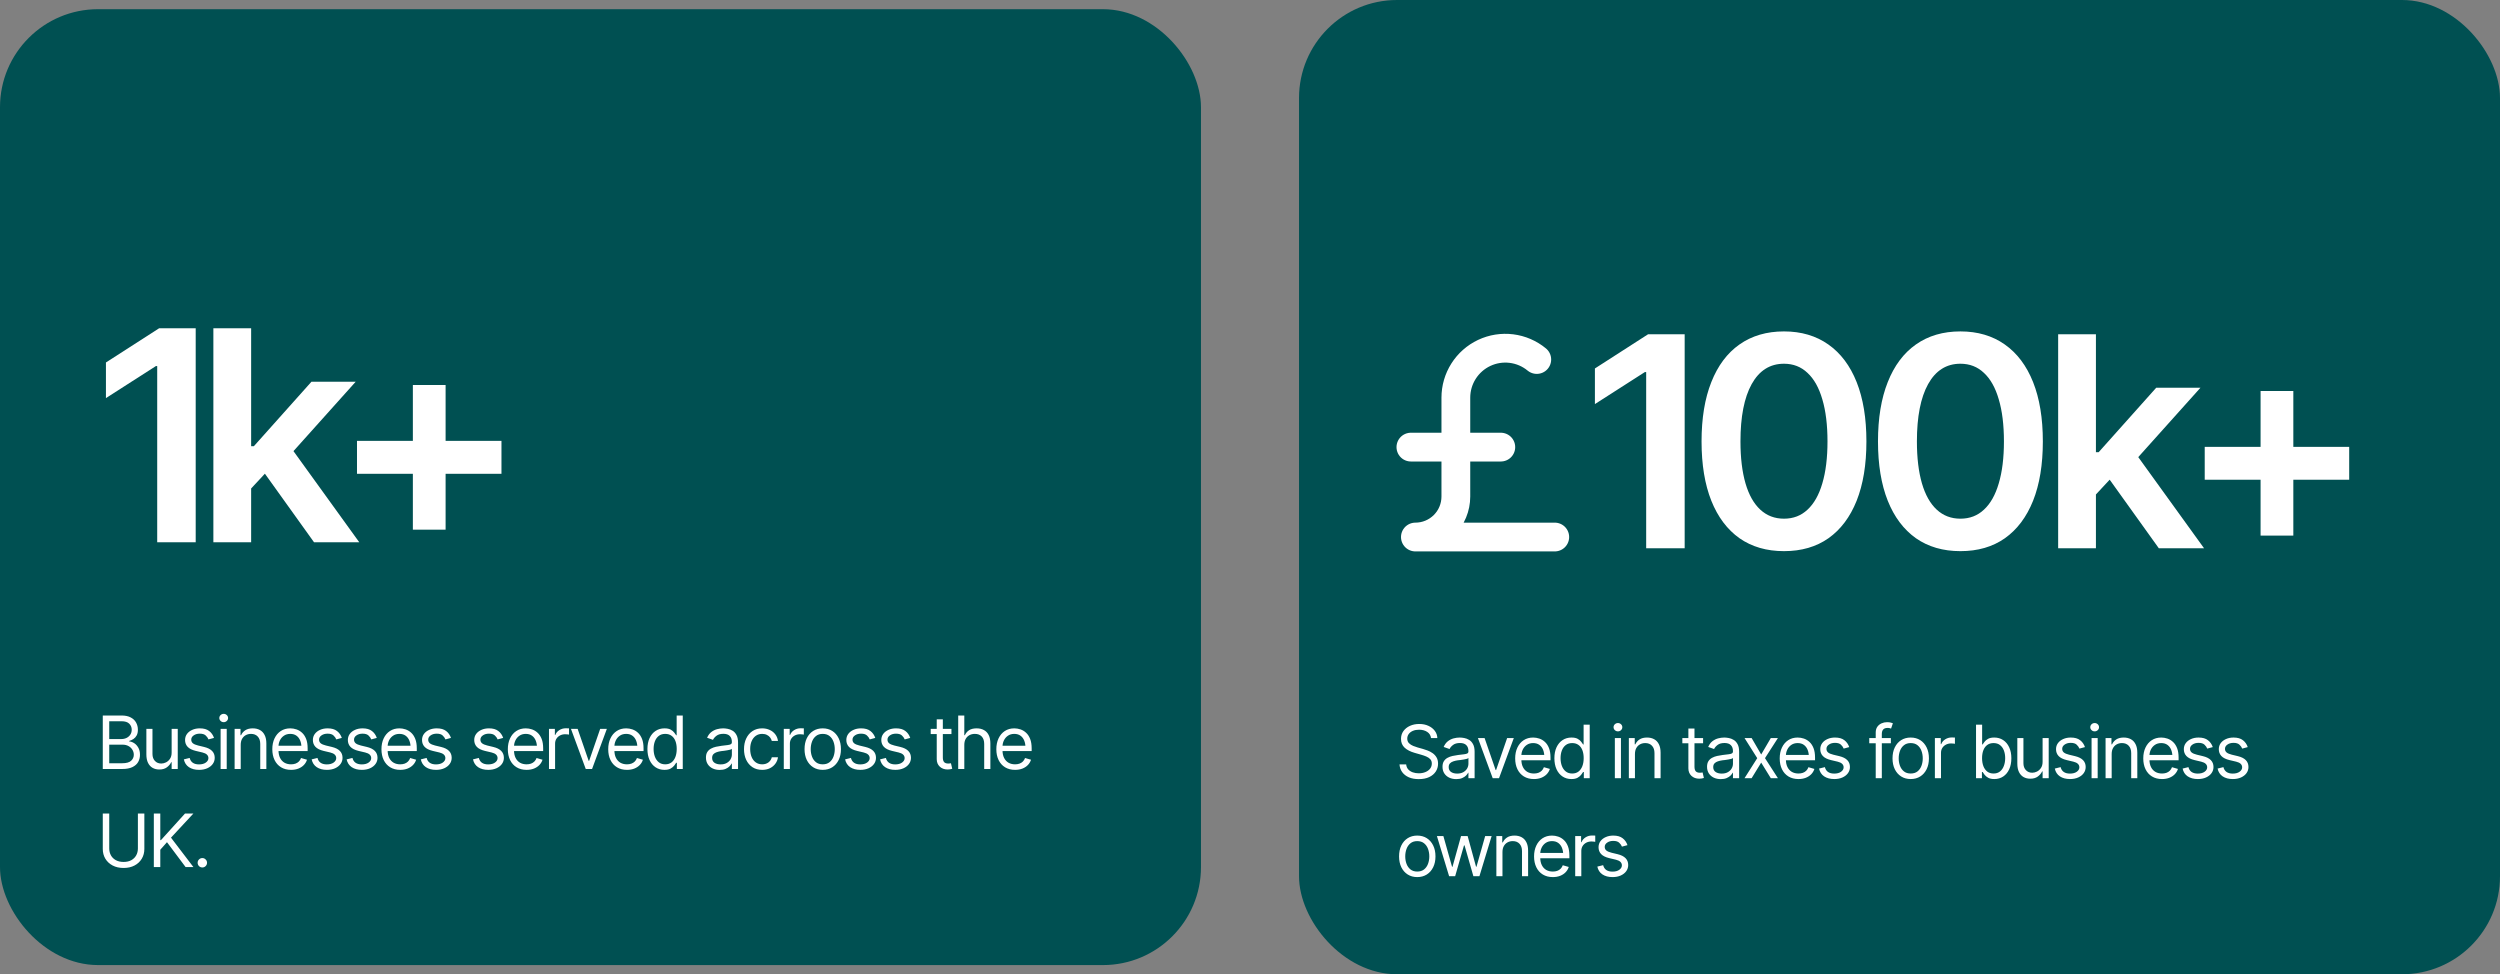
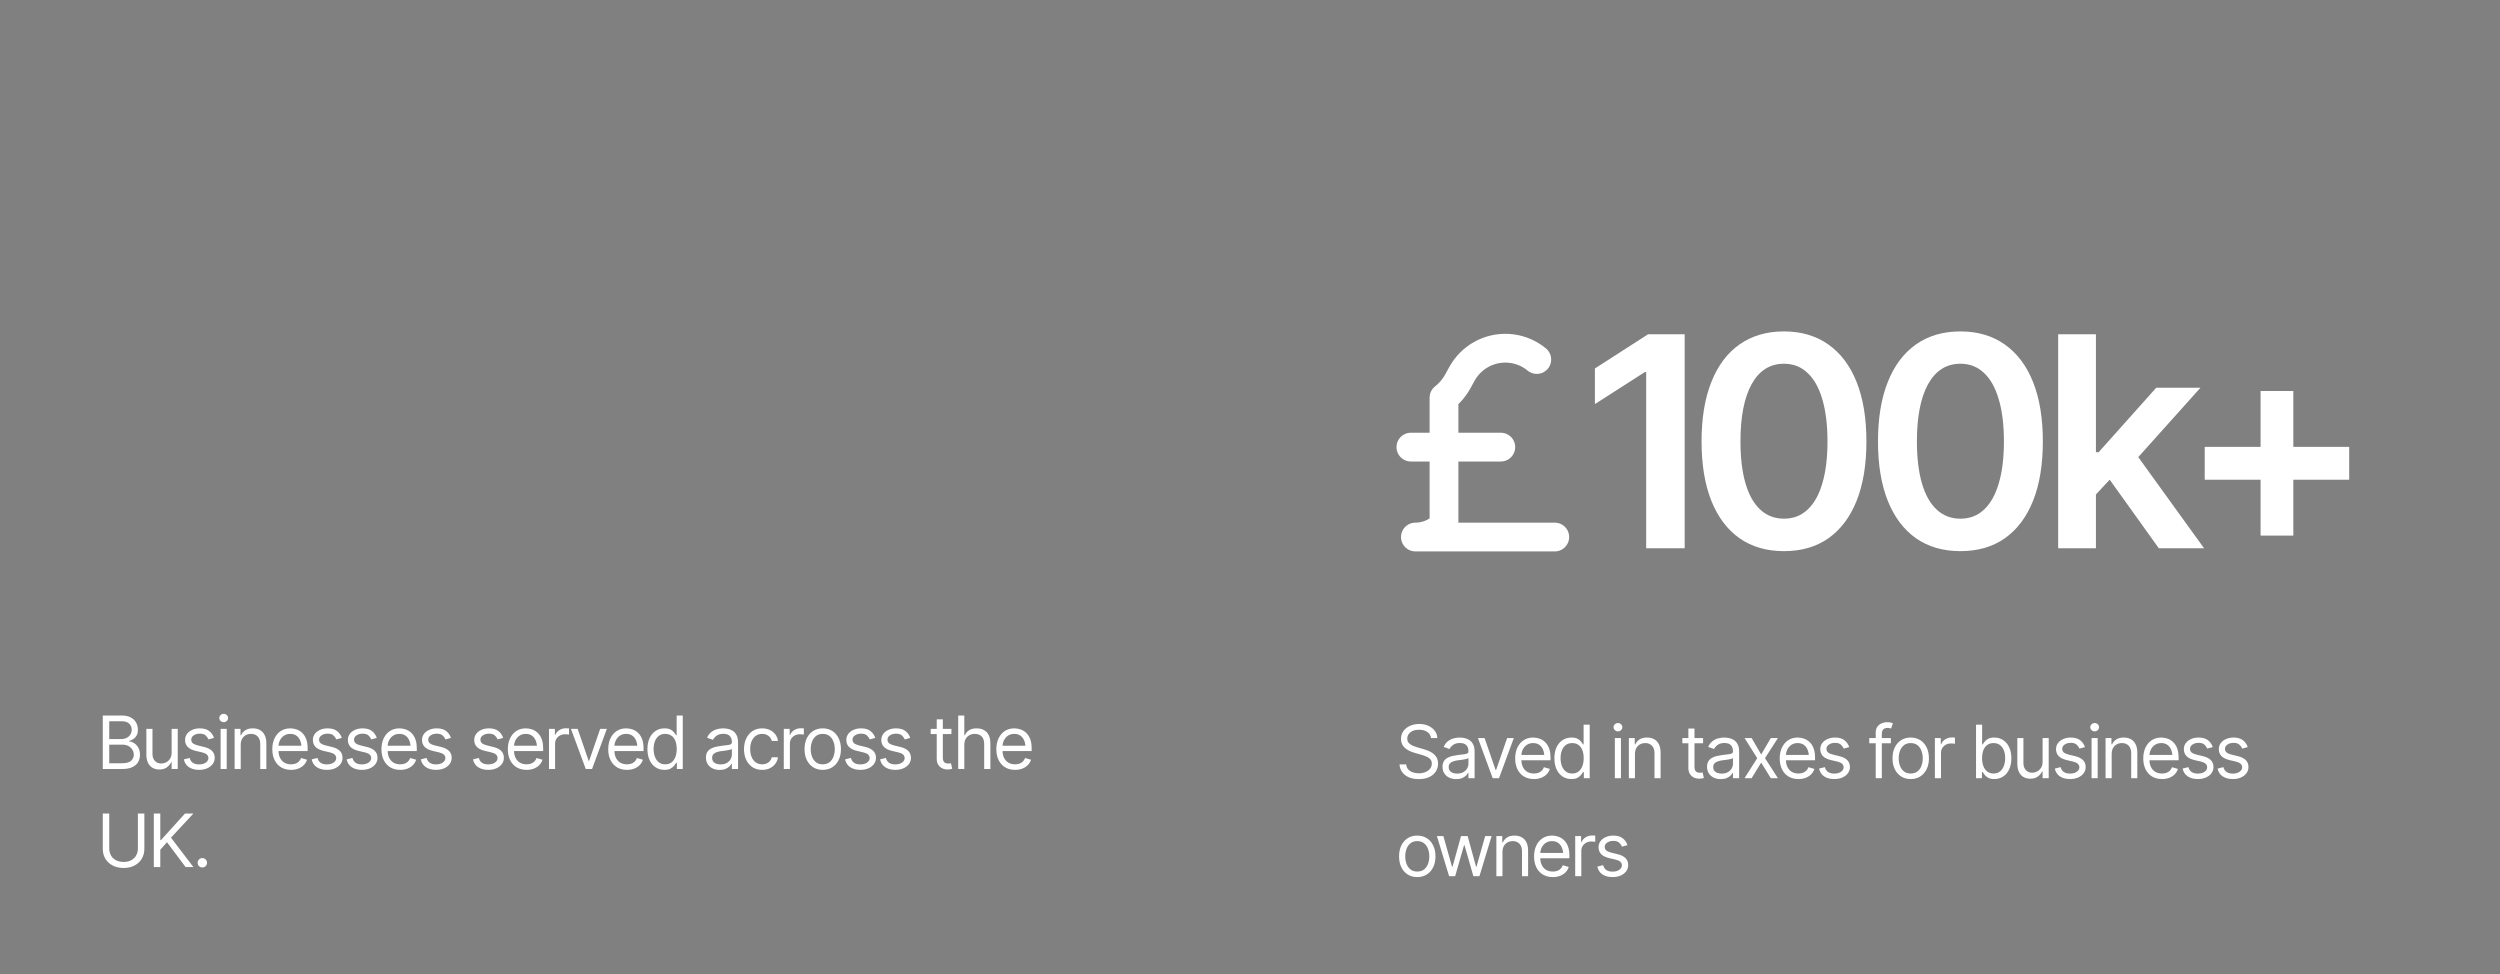
<svg xmlns="http://www.w3.org/2000/svg" width="408" height="159" viewBox="0 0 408 159" fill="none">
  <rect x="0" y="0" width="408" height="159" fill="#808080" stroke="none" />
-   <rect y="1.5" width="196" height="156" rx="16" fill="#005052" />
-   <path d="M31.938 53.578V88.5H25.656V59.742H25.445L17.289 64.969V59.156L25.961 53.578H31.938ZM40.447 80.297L40.424 72.82H41.432L50.83 62.297H58.049L46.471 75.211H45.182L40.447 80.297ZM34.822 88.5V53.578H40.986V88.5H34.822ZM51.252 88.5L42.721 76.594L46.892 72.234L58.635 88.5H51.252ZM67.379 86.438V62.836H72.722V86.438H67.379ZM58.262 77.32V71.953H81.84V77.32H58.262Z" fill="white" />
  <path d="M16.773 125.5V116.77H19.832C20.438 116.77 20.938 116.875 21.332 117.086C21.727 117.293 22.02 117.572 22.211 117.924C22.406 118.275 22.504 118.664 22.504 119.09C22.504 119.465 22.438 119.775 22.305 120.021C22.172 120.264 21.998 120.457 21.783 120.602C21.568 120.742 21.336 120.848 21.086 120.918V121C21.355 121.016 21.625 121.109 21.895 121.281C22.164 121.453 22.389 121.697 22.568 122.014C22.752 122.33 22.844 122.719 22.844 123.18C22.844 123.617 22.744 124.012 22.545 124.363C22.346 124.711 22.031 124.988 21.602 125.195C21.176 125.398 20.617 125.5 19.926 125.5H16.773ZM17.828 124.562H19.926C20.617 124.562 21.107 124.428 21.396 124.158C21.689 123.889 21.836 123.562 21.836 123.18C21.836 122.883 21.76 122.609 21.607 122.359C21.459 122.109 21.246 121.908 20.969 121.756C20.691 121.604 20.363 121.527 19.984 121.527H17.828V124.562ZM17.828 120.613H19.797C20.113 120.613 20.4 120.551 20.658 120.426C20.916 120.297 21.119 120.119 21.268 119.893C21.42 119.662 21.496 119.395 21.496 119.09C21.496 118.707 21.363 118.381 21.098 118.111C20.832 117.842 20.41 117.707 19.832 117.707H17.828V120.613ZM28.012 122.828V118.949H29.008V125.5H28.012V124.387H27.941C27.785 124.719 27.545 125.002 27.221 125.236C26.9 125.471 26.492 125.586 25.996 125.582C25.586 125.582 25.223 125.494 24.906 125.318C24.59 125.139 24.34 124.865 24.156 124.498C23.977 124.131 23.887 123.668 23.887 123.109V118.949H24.883V123.051C24.883 123.523 25.018 123.902 25.287 124.188C25.561 124.473 25.906 124.613 26.324 124.609C26.574 124.609 26.828 124.547 27.086 124.422C27.348 124.293 27.566 124.098 27.742 123.836C27.922 123.57 28.012 123.234 28.012 122.828ZM34.926 120.426L34.023 120.672C33.938 120.449 33.789 120.238 33.578 120.039C33.371 119.836 33.047 119.734 32.605 119.734C32.207 119.734 31.875 119.828 31.609 120.016C31.344 120.199 31.211 120.43 31.211 120.707C31.211 120.957 31.301 121.156 31.48 121.305C31.664 121.453 31.949 121.574 32.336 121.668L33.309 121.902C33.891 122.043 34.324 122.26 34.609 122.553C34.898 122.846 35.043 123.219 35.043 123.672C35.043 124.047 34.935 124.383 34.721 124.68C34.506 124.977 34.207 125.211 33.824 125.383C33.441 125.555 32.996 125.641 32.488 125.641C31.82 125.641 31.268 125.494 30.83 125.201C30.396 124.908 30.121 124.484 30.004 123.93L30.953 123.695C31.043 124.047 31.215 124.311 31.469 124.486C31.727 124.662 32.062 124.75 32.477 124.75C32.941 124.75 33.312 124.65 33.59 124.451C33.871 124.248 34.012 124.008 34.012 123.73C34.012 123.27 33.688 122.961 33.039 122.805L31.949 122.547C31.348 122.402 30.906 122.182 30.625 121.885C30.344 121.588 30.203 121.215 30.203 120.766C30.203 120.395 30.307 120.066 30.514 119.781C30.725 119.496 31.012 119.273 31.375 119.113C31.738 118.949 32.148 118.867 32.605 118.867C33.258 118.867 33.768 119.012 34.135 119.301C34.506 119.586 34.77 119.961 34.926 120.426ZM36.004 125.5V118.949H37V125.5H36.004ZM36.508 117.859C36.312 117.859 36.145 117.793 36.004 117.66C35.863 117.527 35.793 117.367 35.793 117.18C35.793 116.992 35.863 116.832 36.004 116.699C36.145 116.566 36.312 116.5 36.508 116.5C36.703 116.5 36.871 116.566 37.012 116.699C37.152 116.832 37.223 116.992 37.223 117.18C37.223 117.367 37.152 117.527 37.012 117.66C36.871 117.793 36.703 117.859 36.508 117.859ZM39.285 121.562V125.5H38.289V118.949H39.25V119.98H39.344C39.496 119.645 39.728 119.375 40.041 119.172C40.353 118.969 40.758 118.867 41.254 118.867C41.695 118.867 42.082 118.957 42.414 119.137C42.746 119.316 43.004 119.59 43.188 119.957C43.375 120.32 43.469 120.781 43.469 121.34V125.5H42.473V121.41C42.473 120.898 42.338 120.498 42.068 120.209C41.799 119.916 41.432 119.77 40.967 119.77C40.647 119.77 40.359 119.84 40.105 119.98C39.852 120.121 39.65 120.324 39.502 120.59C39.357 120.855 39.285 121.18 39.285 121.562ZM47.5 125.641C46.871 125.641 46.326 125.5 45.865 125.219C45.408 124.938 45.057 124.545 44.81 124.041C44.565 123.533 44.441 122.945 44.441 122.277C44.441 121.605 44.562 121.014 44.805 120.502C45.047 119.99 45.387 119.59 45.824 119.301C46.266 119.012 46.781 118.867 47.371 118.867C47.711 118.867 48.049 118.924 48.385 119.037C48.721 119.15 49.025 119.334 49.299 119.588C49.576 119.842 49.797 120.178 49.961 120.596C50.125 121.014 50.207 121.527 50.207 122.137V122.57H45.156V121.703H49.662L49.199 122.031C49.199 121.594 49.131 121.205 48.994 120.865C48.857 120.525 48.652 120.258 48.379 120.062C48.109 119.867 47.773 119.77 47.371 119.77C46.969 119.77 46.623 119.869 46.334 120.068C46.049 120.264 45.83 120.52 45.678 120.836C45.525 121.152 45.449 121.492 45.449 121.855V122.43C45.449 122.926 45.535 123.346 45.707 123.689C45.879 124.033 46.119 124.295 46.428 124.475C46.736 124.65 47.094 124.738 47.5 124.738C47.762 124.738 48 124.701 48.215 124.627C48.43 124.549 48.615 124.434 48.772 124.281C48.928 124.125 49.047 123.934 49.129 123.707L50.102 123.988C50 124.316 49.828 124.605 49.586 124.855C49.348 125.102 49.051 125.295 48.695 125.436C48.34 125.572 47.941 125.641 47.5 125.641ZM55.785 120.426L54.883 120.672C54.797 120.449 54.648 120.238 54.438 120.039C54.23 119.836 53.906 119.734 53.465 119.734C53.066 119.734 52.734 119.828 52.469 120.016C52.203 120.199 52.07 120.43 52.07 120.707C52.07 120.957 52.16 121.156 52.34 121.305C52.523 121.453 52.809 121.574 53.195 121.668L54.168 121.902C54.75 122.043 55.184 122.26 55.469 122.553C55.758 122.846 55.902 123.219 55.902 123.672C55.902 124.047 55.795 124.383 55.58 124.68C55.365 124.977 55.066 125.211 54.684 125.383C54.301 125.555 53.855 125.641 53.348 125.641C52.68 125.641 52.127 125.494 51.69 125.201C51.256 124.908 50.98 124.484 50.863 123.93L51.812 123.695C51.902 124.047 52.074 124.311 52.328 124.486C52.586 124.662 52.922 124.75 53.336 124.75C53.801 124.75 54.172 124.65 54.449 124.451C54.73 124.248 54.871 124.008 54.871 123.73C54.871 123.27 54.547 122.961 53.898 122.805L52.809 122.547C52.207 122.402 51.766 122.182 51.484 121.885C51.203 121.588 51.062 121.215 51.062 120.766C51.062 120.395 51.166 120.066 51.373 119.781C51.584 119.496 51.871 119.273 52.234 119.113C52.598 118.949 53.008 118.867 53.465 118.867C54.117 118.867 54.627 119.012 54.994 119.301C55.365 119.586 55.629 119.961 55.785 120.426ZM61.492 120.426L60.59 120.672C60.504 120.449 60.355 120.238 60.145 120.039C59.938 119.836 59.613 119.734 59.172 119.734C58.773 119.734 58.441 119.828 58.176 120.016C57.91 120.199 57.777 120.43 57.777 120.707C57.777 120.957 57.867 121.156 58.047 121.305C58.23 121.453 58.516 121.574 58.902 121.668L59.875 121.902C60.457 122.043 60.891 122.26 61.176 122.553C61.465 122.846 61.609 123.219 61.609 123.672C61.609 124.047 61.502 124.383 61.287 124.68C61.072 124.977 60.773 125.211 60.391 125.383C60.008 125.555 59.562 125.641 59.055 125.641C58.387 125.641 57.834 125.494 57.397 125.201C56.963 124.908 56.688 124.484 56.57 123.93L57.52 123.695C57.609 124.047 57.781 124.311 58.035 124.486C58.293 124.662 58.629 124.75 59.043 124.75C59.508 124.75 59.879 124.65 60.156 124.451C60.438 124.248 60.578 124.008 60.578 123.73C60.578 123.27 60.254 122.961 59.605 122.805L58.516 122.547C57.914 122.402 57.473 122.182 57.191 121.885C56.91 121.588 56.77 121.215 56.77 120.766C56.77 120.395 56.873 120.066 57.08 119.781C57.291 119.496 57.578 119.273 57.941 119.113C58.305 118.949 58.715 118.867 59.172 118.867C59.824 118.867 60.334 119.012 60.701 119.301C61.072 119.586 61.336 119.961 61.492 120.426ZM65.312 125.641C64.684 125.641 64.139 125.5 63.678 125.219C63.221 124.938 62.869 124.545 62.623 124.041C62.377 123.533 62.254 122.945 62.254 122.277C62.254 121.605 62.375 121.014 62.617 120.502C62.859 119.99 63.199 119.59 63.637 119.301C64.078 119.012 64.594 118.867 65.184 118.867C65.523 118.867 65.861 118.924 66.197 119.037C66.533 119.15 66.838 119.334 67.111 119.588C67.389 119.842 67.609 120.178 67.773 120.596C67.938 121.014 68.019 121.527 68.019 122.137V122.57H62.969V121.703H67.475L67.012 122.031C67.012 121.594 66.943 121.205 66.807 120.865C66.67 120.525 66.465 120.258 66.191 120.062C65.922 119.867 65.586 119.77 65.184 119.77C64.781 119.77 64.436 119.869 64.147 120.068C63.861 120.264 63.643 120.52 63.49 120.836C63.338 121.152 63.262 121.492 63.262 121.855V122.43C63.262 122.926 63.348 123.346 63.52 123.689C63.691 124.033 63.932 124.295 64.24 124.475C64.549 124.65 64.906 124.738 65.312 124.738C65.574 124.738 65.812 124.701 66.027 124.627C66.242 124.549 66.428 124.434 66.584 124.281C66.74 124.125 66.859 123.934 66.941 123.707L67.914 123.988C67.812 124.316 67.641 124.605 67.398 124.855C67.16 125.102 66.863 125.295 66.508 125.436C66.152 125.572 65.754 125.641 65.312 125.641ZM73.598 120.426L72.695 120.672C72.609 120.449 72.461 120.238 72.25 120.039C72.043 119.836 71.719 119.734 71.277 119.734C70.879 119.734 70.547 119.828 70.281 120.016C70.016 120.199 69.883 120.43 69.883 120.707C69.883 120.957 69.973 121.156 70.152 121.305C70.336 121.453 70.621 121.574 71.008 121.668L71.981 121.902C72.562 122.043 72.996 122.26 73.281 122.553C73.57 122.846 73.715 123.219 73.715 123.672C73.715 124.047 73.607 124.383 73.393 124.68C73.178 124.977 72.879 125.211 72.496 125.383C72.113 125.555 71.668 125.641 71.16 125.641C70.492 125.641 69.939 125.494 69.502 125.201C69.068 124.908 68.793 124.484 68.676 123.93L69.625 123.695C69.715 124.047 69.887 124.311 70.141 124.486C70.398 124.662 70.734 124.75 71.148 124.75C71.613 124.75 71.984 124.65 72.262 124.451C72.543 124.248 72.684 124.008 72.684 123.73C72.684 123.27 72.359 122.961 71.711 122.805L70.621 122.547C70.019 122.402 69.578 122.182 69.297 121.885C69.016 121.588 68.875 121.215 68.875 120.766C68.875 120.395 68.978 120.066 69.186 119.781C69.397 119.496 69.684 119.273 70.047 119.113C70.41 118.949 70.82 118.867 71.277 118.867C71.93 118.867 72.439 119.012 72.807 119.301C73.178 119.586 73.441 119.961 73.598 120.426ZM82.117 120.426L81.215 120.672C81.129 120.449 80.981 120.238 80.769 120.039C80.562 119.836 80.238 119.734 79.797 119.734C79.398 119.734 79.066 119.828 78.801 120.016C78.535 120.199 78.402 120.43 78.402 120.707C78.402 120.957 78.492 121.156 78.672 121.305C78.856 121.453 79.141 121.574 79.527 121.668L80.5 121.902C81.082 122.043 81.516 122.26 81.801 122.553C82.09 122.846 82.234 123.219 82.234 123.672C82.234 124.047 82.127 124.383 81.912 124.68C81.697 124.977 81.398 125.211 81.016 125.383C80.633 125.555 80.188 125.641 79.68 125.641C79.012 125.641 78.459 125.494 78.022 125.201C77.588 124.908 77.312 124.484 77.195 123.93L78.144 123.695C78.234 124.047 78.406 124.311 78.66 124.486C78.918 124.662 79.254 124.75 79.668 124.75C80.133 124.75 80.504 124.65 80.781 124.451C81.062 124.248 81.203 124.008 81.203 123.73C81.203 123.27 80.879 122.961 80.231 122.805L79.141 122.547C78.539 122.402 78.098 122.182 77.816 121.885C77.535 121.588 77.394 121.215 77.394 120.766C77.394 120.395 77.498 120.066 77.705 119.781C77.916 119.496 78.203 119.273 78.566 119.113C78.93 118.949 79.34 118.867 79.797 118.867C80.449 118.867 80.959 119.012 81.326 119.301C81.697 119.586 81.961 119.961 82.117 120.426ZM85.938 125.641C85.309 125.641 84.764 125.5 84.303 125.219C83.846 124.938 83.494 124.545 83.248 124.041C83.002 123.533 82.879 122.945 82.879 122.277C82.879 121.605 83 121.014 83.242 120.502C83.484 119.99 83.824 119.59 84.262 119.301C84.703 119.012 85.219 118.867 85.809 118.867C86.148 118.867 86.486 118.924 86.822 119.037C87.158 119.15 87.463 119.334 87.736 119.588C88.014 119.842 88.234 120.178 88.398 120.596C88.562 121.014 88.644 121.527 88.644 122.137V122.57H83.594V121.703H88.1L87.637 122.031C87.637 121.594 87.568 121.205 87.432 120.865C87.295 120.525 87.09 120.258 86.816 120.062C86.547 119.867 86.211 119.77 85.809 119.77C85.406 119.77 85.061 119.869 84.772 120.068C84.486 120.264 84.268 120.52 84.115 120.836C83.963 121.152 83.887 121.492 83.887 121.855V122.43C83.887 122.926 83.973 123.346 84.144 123.689C84.316 124.033 84.557 124.295 84.865 124.475C85.174 124.65 85.531 124.738 85.938 124.738C86.199 124.738 86.438 124.701 86.652 124.627C86.867 124.549 87.053 124.434 87.209 124.281C87.365 124.125 87.484 123.934 87.566 123.707L88.539 123.988C88.438 124.316 88.266 124.605 88.023 124.855C87.785 125.102 87.488 125.295 87.133 125.436C86.777 125.572 86.379 125.641 85.938 125.641ZM89.594 125.5V118.949H90.555V119.945H90.625C90.746 119.621 90.963 119.359 91.275 119.16C91.592 118.957 91.945 118.855 92.336 118.855C92.41 118.855 92.502 118.857 92.611 118.861C92.721 118.861 92.805 118.863 92.863 118.867V119.887C92.828 119.879 92.75 119.867 92.629 119.852C92.508 119.836 92.379 119.828 92.242 119.828C91.926 119.828 91.643 119.895 91.393 120.027C91.143 120.16 90.945 120.342 90.801 120.572C90.66 120.803 90.59 121.066 90.59 121.363V125.5H89.594ZM99.039 118.949L96.625 125.5H95.594L93.18 118.949H94.269L96.074 124.176H96.144L97.949 118.949H99.039ZM102.32 125.641C101.691 125.641 101.146 125.5 100.686 125.219C100.229 124.938 99.877 124.545 99.631 124.041C99.385 123.533 99.262 122.945 99.262 122.277C99.262 121.605 99.383 121.014 99.625 120.502C99.867 119.99 100.207 119.59 100.645 119.301C101.086 119.012 101.602 118.867 102.191 118.867C102.531 118.867 102.869 118.924 103.205 119.037C103.541 119.15 103.846 119.334 104.119 119.588C104.396 119.842 104.617 120.178 104.781 120.596C104.945 121.014 105.027 121.527 105.027 122.137V122.57H99.977V121.703H104.482L104.02 122.031C104.02 121.594 103.951 121.205 103.814 120.865C103.678 120.525 103.473 120.258 103.199 120.062C102.93 119.867 102.594 119.77 102.191 119.77C101.789 119.77 101.443 119.869 101.154 120.068C100.869 120.264 100.65 120.52 100.498 120.836C100.346 121.152 100.27 121.492 100.27 121.855V122.43C100.27 122.926 100.355 123.346 100.527 123.689C100.699 124.033 100.939 124.295 101.248 124.475C101.557 124.65 101.914 124.738 102.32 124.738C102.582 124.738 102.82 124.701 103.035 124.627C103.25 124.549 103.436 124.434 103.592 124.281C103.748 124.125 103.867 123.934 103.949 123.707L104.922 123.988C104.82 124.316 104.648 124.605 104.406 124.855C104.168 125.102 103.871 125.295 103.516 125.436C103.16 125.572 102.762 125.641 102.32 125.641ZM108.438 125.641C107.891 125.641 107.408 125.502 106.99 125.225C106.572 124.947 106.246 124.555 106.012 124.047C105.777 123.535 105.66 122.934 105.66 122.242C105.66 121.555 105.777 120.959 106.012 120.455C106.25 119.947 106.578 119.557 106.996 119.283C107.414 119.006 107.898 118.867 108.449 118.867C108.879 118.867 109.217 118.938 109.463 119.078C109.713 119.219 109.904 119.379 110.037 119.559C110.17 119.734 110.273 119.879 110.348 119.992H110.43V116.77H111.426V125.5H110.465V124.492H110.348C110.273 124.609 110.168 124.76 110.031 124.943C109.895 125.123 109.699 125.285 109.445 125.43C109.195 125.57 108.859 125.641 108.438 125.641ZM108.566 124.738C108.973 124.738 109.314 124.633 109.592 124.422C109.869 124.207 110.08 123.912 110.225 123.537C110.369 123.158 110.441 122.723 110.441 122.23C110.441 121.738 110.371 121.309 110.23 120.941C110.09 120.57 109.879 120.283 109.598 120.08C109.32 119.873 108.977 119.77 108.566 119.77C108.145 119.77 107.793 119.879 107.512 120.098C107.23 120.316 107.02 120.611 106.879 120.982C106.738 121.354 106.668 121.77 106.668 122.23C106.668 122.695 106.738 123.117 106.879 123.496C107.023 123.875 107.236 124.178 107.518 124.404C107.799 124.627 108.148 124.738 108.566 124.738ZM117.449 125.652C117.035 125.652 116.658 125.574 116.318 125.418C115.979 125.258 115.709 125.027 115.51 124.727C115.311 124.426 115.211 124.062 115.211 123.637C115.211 123.262 115.285 122.959 115.434 122.729C115.582 122.494 115.779 122.311 116.025 122.178C116.275 122.041 116.549 121.939 116.846 121.873C117.146 121.807 117.449 121.754 117.754 121.715C118.152 121.664 118.475 121.625 118.721 121.598C118.971 121.57 119.152 121.523 119.266 121.457C119.383 121.391 119.441 121.277 119.441 121.117V121.082C119.441 120.664 119.326 120.34 119.096 120.109C118.869 119.875 118.523 119.758 118.059 119.758C117.582 119.758 117.207 119.863 116.934 120.074C116.66 120.281 116.469 120.504 116.359 120.742L115.398 120.402C115.57 120.004 115.799 119.693 116.084 119.471C116.373 119.248 116.686 119.092 117.021 119.002C117.361 118.912 117.695 118.867 118.023 118.867C118.234 118.867 118.477 118.893 118.75 118.943C119.023 118.99 119.289 119.092 119.547 119.248C119.809 119.4 120.023 119.633 120.191 119.945C120.363 120.254 120.449 120.668 120.449 121.188V125.5H119.441V124.609H119.395C119.328 124.75 119.215 124.902 119.055 125.066C118.895 125.227 118.682 125.365 118.416 125.482C118.154 125.596 117.832 125.652 117.449 125.652ZM117.602 124.75C118 124.75 118.336 124.672 118.609 124.516C118.883 124.359 119.09 124.158 119.23 123.912C119.371 123.662 119.441 123.402 119.441 123.133V122.207C119.398 122.258 119.305 122.305 119.16 122.348C119.02 122.387 118.855 122.422 118.668 122.453C118.484 122.484 118.305 122.512 118.129 122.535C117.953 122.555 117.812 122.57 117.707 122.582C117.445 122.617 117.201 122.674 116.975 122.752C116.748 122.826 116.564 122.938 116.424 123.086C116.287 123.234 116.219 123.438 116.219 123.695C116.219 124.043 116.348 124.307 116.605 124.486C116.867 124.662 117.199 124.75 117.602 124.75ZM124.387 125.641C123.777 125.641 123.25 125.496 122.805 125.207C122.363 124.914 122.021 124.514 121.779 124.006C121.541 123.498 121.422 122.918 121.422 122.266C121.422 121.598 121.545 121.01 121.791 120.502C122.037 119.99 122.381 119.59 122.822 119.301C123.268 119.012 123.785 118.867 124.375 118.867C124.836 118.867 125.25 118.953 125.617 119.125C125.988 119.293 126.291 119.531 126.525 119.84C126.764 120.148 126.91 120.508 126.965 120.918H125.957C125.906 120.719 125.814 120.531 125.682 120.355C125.549 120.18 125.373 120.039 125.154 119.934C124.939 119.824 124.684 119.77 124.387 119.77C123.996 119.77 123.654 119.871 123.361 120.074C123.068 120.277 122.84 120.564 122.676 120.936C122.512 121.303 122.43 121.734 122.43 122.23C122.43 122.734 122.51 123.176 122.67 123.555C122.83 123.93 123.057 124.221 123.35 124.428C123.646 124.635 123.992 124.738 124.387 124.738C124.781 124.738 125.119 124.637 125.4 124.434C125.682 124.227 125.867 123.945 125.957 123.59H126.965C126.91 123.977 126.77 124.324 126.543 124.633C126.32 124.941 126.025 125.188 125.658 125.371C125.295 125.551 124.871 125.641 124.387 125.641ZM127.914 125.5V118.949H128.875V119.945H128.945C129.066 119.621 129.283 119.359 129.596 119.16C129.912 118.957 130.266 118.855 130.656 118.855C130.73 118.855 130.822 118.857 130.932 118.861C131.041 118.861 131.125 118.863 131.184 118.867V119.887C131.148 119.879 131.07 119.867 130.949 119.852C130.828 119.836 130.699 119.828 130.562 119.828C130.246 119.828 129.963 119.895 129.713 120.027C129.463 120.16 129.266 120.342 129.121 120.572C128.98 120.803 128.91 121.066 128.91 121.363V125.5H127.914ZM134.266 125.641C133.676 125.641 133.158 125.5 132.713 125.219C132.268 124.938 131.92 124.543 131.67 124.035C131.424 123.527 131.301 122.938 131.301 122.266C131.301 121.582 131.424 120.986 131.67 120.479C131.92 119.967 132.268 119.57 132.713 119.289C133.158 119.008 133.676 118.867 134.266 118.867C134.859 118.867 135.379 119.008 135.824 119.289C136.27 119.57 136.617 119.967 136.867 120.479C137.117 120.986 137.242 121.582 137.242 122.266C137.242 122.938 137.117 123.527 136.867 124.035C136.617 124.543 136.27 124.938 135.824 125.219C135.379 125.5 134.859 125.641 134.266 125.641ZM134.266 124.738C134.719 124.738 135.09 124.623 135.379 124.393C135.668 124.162 135.883 123.859 136.023 123.484C136.164 123.105 136.234 122.699 136.234 122.266C136.234 121.824 136.164 121.414 136.023 121.035C135.883 120.656 135.668 120.352 135.379 120.121C135.09 119.887 134.719 119.77 134.266 119.77C133.82 119.77 133.453 119.887 133.164 120.121C132.875 120.352 132.66 120.656 132.52 121.035C132.379 121.414 132.309 121.824 132.309 122.266C132.309 122.699 132.379 123.105 132.52 123.484C132.66 123.859 132.875 124.162 133.164 124.393C133.453 124.623 133.82 124.738 134.266 124.738ZM142.844 120.426L141.941 120.672C141.855 120.449 141.707 120.238 141.496 120.039C141.289 119.836 140.965 119.734 140.523 119.734C140.125 119.734 139.793 119.828 139.527 120.016C139.262 120.199 139.129 120.43 139.129 120.707C139.129 120.957 139.219 121.156 139.398 121.305C139.582 121.453 139.867 121.574 140.254 121.668L141.227 121.902C141.809 122.043 142.242 122.26 142.527 122.553C142.816 122.846 142.961 123.219 142.961 123.672C142.961 124.047 142.854 124.383 142.639 124.68C142.424 124.977 142.125 125.211 141.742 125.383C141.359 125.555 140.914 125.641 140.406 125.641C139.738 125.641 139.186 125.494 138.748 125.201C138.314 124.908 138.039 124.484 137.922 123.93L138.871 123.695C138.961 124.047 139.133 124.311 139.387 124.486C139.645 124.662 139.98 124.75 140.395 124.75C140.859 124.75 141.23 124.65 141.508 124.451C141.789 124.248 141.93 124.008 141.93 123.73C141.93 123.27 141.605 122.961 140.957 122.805L139.867 122.547C139.266 122.402 138.824 122.182 138.543 121.885C138.262 121.588 138.121 121.215 138.121 120.766C138.121 120.395 138.225 120.066 138.432 119.781C138.643 119.496 138.93 119.273 139.293 119.113C139.656 118.949 140.066 118.867 140.523 118.867C141.176 118.867 141.686 119.012 142.053 119.301C142.424 119.586 142.688 119.961 142.844 120.426ZM148.551 120.426L147.648 120.672C147.562 120.449 147.414 120.238 147.203 120.039C146.996 119.836 146.672 119.734 146.23 119.734C145.832 119.734 145.5 119.828 145.234 120.016C144.969 120.199 144.836 120.43 144.836 120.707C144.836 120.957 144.926 121.156 145.105 121.305C145.289 121.453 145.574 121.574 145.961 121.668L146.934 121.902C147.516 122.043 147.949 122.26 148.234 122.553C148.523 122.846 148.668 123.219 148.668 123.672C148.668 124.047 148.561 124.383 148.346 124.68C148.131 124.977 147.832 125.211 147.449 125.383C147.066 125.555 146.621 125.641 146.113 125.641C145.445 125.641 144.893 125.494 144.455 125.201C144.021 124.908 143.746 124.484 143.629 123.93L144.578 123.695C144.668 124.047 144.84 124.311 145.094 124.486C145.352 124.662 145.688 124.75 146.102 124.75C146.566 124.75 146.938 124.65 147.215 124.451C147.496 124.248 147.637 124.008 147.637 123.73C147.637 123.27 147.312 122.961 146.664 122.805L145.574 122.547C144.973 122.402 144.531 122.182 144.25 121.885C143.969 121.588 143.828 121.215 143.828 120.766C143.828 120.395 143.932 120.066 144.139 119.781C144.35 119.496 144.637 119.273 145 119.113C145.363 118.949 145.773 118.867 146.23 118.867C146.883 118.867 147.393 119.012 147.76 119.301C148.131 119.586 148.395 119.961 148.551 120.426ZM155.277 118.949V119.805H151.891V118.949H155.277ZM152.875 117.391H153.871V123.625C153.871 123.965 153.941 124.215 154.082 124.375C154.223 124.531 154.445 124.609 154.75 124.609C154.816 124.609 154.885 124.605 154.955 124.598C155.029 124.59 155.109 124.578 155.195 124.562L155.406 125.465C155.312 125.5 155.197 125.527 155.061 125.547C154.928 125.57 154.793 125.582 154.656 125.582C154.129 125.582 153.699 125.426 153.367 125.113C153.039 124.801 152.875 124.395 152.875 123.895V117.391ZM157.375 121.562V125.5H156.379V116.77H157.375V119.98H157.469C157.621 119.641 157.85 119.371 158.154 119.172C158.463 118.969 158.875 118.867 159.391 118.867C159.836 118.867 160.227 118.957 160.562 119.137C160.898 119.312 161.16 119.584 161.348 119.951C161.535 120.314 161.629 120.777 161.629 121.34V125.5H160.621V121.41C160.621 120.887 160.486 120.482 160.217 120.197C159.947 119.912 159.574 119.77 159.098 119.77C158.766 119.77 158.471 119.84 158.213 119.98C157.955 120.121 157.75 120.324 157.598 120.59C157.449 120.855 157.375 121.18 157.375 121.562ZM165.66 125.641C165.031 125.641 164.486 125.5 164.025 125.219C163.568 124.938 163.217 124.545 162.971 124.041C162.725 123.533 162.602 122.945 162.602 122.277C162.602 121.605 162.723 121.014 162.965 120.502C163.207 119.99 163.547 119.59 163.984 119.301C164.426 119.012 164.941 118.867 165.531 118.867C165.871 118.867 166.209 118.924 166.545 119.037C166.881 119.15 167.186 119.334 167.459 119.588C167.736 119.842 167.957 120.178 168.121 120.596C168.285 121.014 168.367 121.527 168.367 122.137V122.57H163.316V121.703H167.822L167.359 122.031C167.359 121.594 167.291 121.205 167.154 120.865C167.018 120.525 166.812 120.258 166.539 120.062C166.27 119.867 165.934 119.77 165.531 119.77C165.129 119.77 164.783 119.869 164.494 120.068C164.209 120.264 163.99 120.52 163.838 120.836C163.686 121.152 163.609 121.492 163.609 121.855V122.43C163.609 122.926 163.695 123.346 163.867 123.689C164.039 124.033 164.279 124.295 164.588 124.475C164.896 124.65 165.254 124.738 165.66 124.738C165.922 124.738 166.16 124.701 166.375 124.627C166.59 124.549 166.775 124.434 166.932 124.281C167.088 124.125 167.207 123.934 167.289 123.707L168.262 123.988C168.16 124.316 167.988 124.605 167.746 124.855C167.508 125.102 167.211 125.295 166.855 125.436C166.5 125.572 166.102 125.641 165.66 125.641ZM22.504 132.77H23.559V138.547C23.559 139.145 23.418 139.678 23.137 140.146C22.859 140.611 22.467 140.979 21.959 141.248C21.451 141.518 20.855 141.652 20.172 141.652C19.488 141.652 18.891 141.518 18.379 141.248C17.871 140.979 17.477 140.611 17.195 140.146C16.914 139.678 16.773 139.145 16.773 138.547V132.77H17.828V138.465C17.828 138.891 17.922 139.27 18.109 139.602C18.297 139.934 18.566 140.195 18.918 140.387C19.27 140.574 19.688 140.668 20.172 140.668C20.656 140.668 21.072 140.574 21.42 140.387C21.768 140.195 22.035 139.934 22.223 139.602C22.41 139.27 22.504 138.891 22.504 138.465V132.77ZM25.105 141.5V132.77H26.16V137.105H26.266L30.191 132.77H31.562L27.906 136.707L31.562 141.5H30.285L27.25 137.445L26.16 138.676V141.5H25.105ZM33.022 141.57C32.81 141.57 32.629 141.496 32.477 141.348C32.328 141.195 32.254 141.014 32.254 140.803C32.254 140.592 32.328 140.412 32.477 140.264C32.629 140.111 32.81 140.035 33.022 140.035C33.232 140.035 33.412 140.111 33.56 140.264C33.713 140.412 33.789 140.592 33.789 140.803C33.789 141.014 33.713 141.195 33.56 141.348C33.412 141.496 33.232 141.57 33.022 141.57Z" fill="white" />
-   <rect x="212" width="196" height="159" rx="16" fill="#005052" />
  <path d="M230.258 72.969H244.932" stroke="white" stroke-width="4.696" stroke-linecap="round" stroke-linejoin="round" />
-   <path d="M253.737 87.643H230.992C232.743 87.643 234.423 86.947 235.661 85.709C236.9 84.471 237.595 82.791 237.595 81.04V64.898C237.595 63.368 238.03 61.868 238.85 60.576C239.669 59.283 240.84 58.25 242.224 57.597C243.609 56.944 245.15 56.699 246.669 56.889C248.188 57.079 249.621 57.697 250.802 58.671" stroke="white" stroke-width="4.696" stroke-linecap="round" stroke-linejoin="round" />
+   <path d="M253.737 87.643H230.992C232.743 87.643 234.423 86.947 235.661 85.709V64.898C237.595 63.368 238.03 61.868 238.85 60.576C239.669 59.283 240.84 58.25 242.224 57.597C243.609 56.944 245.15 56.699 246.669 56.889C248.188 57.079 249.621 57.697 250.802 58.671" stroke="white" stroke-width="4.696" stroke-linecap="round" stroke-linejoin="round" />
  <path d="M274.938 54.556V89.478H268.656V60.72H268.445L260.289 65.947V60.134L268.961 54.556H274.938ZM291.146 89.947C288.318 89.947 285.896 89.244 283.88 87.837C281.88 86.415 280.349 84.376 279.287 81.72C278.224 79.048 277.693 75.822 277.693 72.04C277.693 68.259 278.224 65.033 279.287 62.361C280.349 59.673 281.88 57.627 283.88 56.22C285.896 54.798 288.318 54.087 291.146 54.087C293.958 54.087 296.372 54.798 298.388 56.22C300.404 57.642 301.943 59.689 303.005 62.361C304.068 65.033 304.599 68.259 304.599 72.04C304.599 75.822 304.068 79.048 303.005 81.72C301.943 84.376 300.412 86.415 298.412 87.837C296.412 89.244 293.99 89.947 291.146 89.947ZM291.146 84.65C292.662 84.65 293.943 84.158 294.99 83.173C296.052 82.189 296.857 80.759 297.404 78.884C297.966 76.994 298.247 74.712 298.247 72.04C298.247 69.353 297.966 67.064 297.404 65.173C296.857 63.283 296.052 61.845 294.99 60.861C293.943 59.861 292.662 59.361 291.146 59.361C288.865 59.361 287.107 60.47 285.872 62.689C284.654 64.892 284.044 68.009 284.044 72.04C284.044 74.712 284.318 76.994 284.865 78.884C285.412 80.759 286.216 82.189 287.279 83.173C288.341 84.158 289.63 84.65 291.146 84.65ZM319.94 89.947C317.112 89.947 314.69 89.244 312.675 87.837C310.675 86.415 309.143 84.376 308.081 81.72C307.018 79.048 306.487 75.822 306.487 72.04C306.487 68.259 307.018 65.033 308.081 62.361C309.143 59.673 310.675 57.627 312.675 56.22C314.69 54.798 317.112 54.087 319.94 54.087C322.753 54.087 325.167 54.798 327.182 56.22C329.198 57.642 330.737 59.689 331.8 62.361C332.862 65.033 333.393 68.259 333.393 72.04C333.393 75.822 332.862 79.048 331.8 81.72C330.737 84.376 329.206 86.415 327.206 87.837C325.206 89.244 322.784 89.947 319.94 89.947ZM319.94 84.65C321.456 84.65 322.737 84.158 323.784 83.173C324.847 82.189 325.651 80.759 326.198 78.884C326.761 76.994 327.042 74.712 327.042 72.04C327.042 69.353 326.761 67.064 326.198 65.173C325.651 63.283 324.847 61.845 323.784 60.861C322.737 59.861 321.456 59.361 319.94 59.361C317.659 59.361 315.901 60.47 314.667 62.689C313.448 64.892 312.839 68.009 312.839 72.04C312.839 74.712 313.112 76.994 313.659 78.884C314.206 80.759 315.011 82.189 316.073 83.173C317.136 84.158 318.425 84.65 319.94 84.65ZM341.516 81.275L341.493 73.798H342.5L351.899 63.275H359.118L347.539 76.189H346.25L341.516 81.275ZM335.891 89.478V54.556H342.055V89.478H335.891ZM352.321 89.478L343.789 77.572L347.961 73.212L359.703 89.478H352.321ZM368.927 87.415V63.814H374.271V87.415H368.927ZM359.81 78.298V72.931H383.388V78.298H359.81Z" fill="white" />
  <path d="M231.539 127.152C230.914 127.152 230.373 127.053 229.916 126.854C229.459 126.65 229.1 126.369 228.838 126.01C228.58 125.646 228.434 125.227 228.398 124.75H229.488C229.52 125.078 229.631 125.35 229.822 125.564C230.018 125.779 230.266 125.939 230.566 126.045C230.867 126.15 231.191 126.203 231.539 126.203C231.941 126.203 232.303 126.137 232.623 126.004C232.947 125.871 233.203 125.686 233.391 125.447C233.578 125.209 233.672 124.93 233.672 124.609C233.672 124.32 233.59 124.086 233.426 123.906C233.262 123.727 233.047 123.58 232.781 123.467C232.52 123.354 232.234 123.254 231.926 123.168L230.859 122.863C230.176 122.668 229.635 122.389 229.236 122.025C228.842 121.658 228.645 121.18 228.645 120.59C228.645 120.102 228.775 119.676 229.037 119.312C229.303 118.945 229.66 118.66 230.109 118.457C230.562 118.254 231.066 118.152 231.621 118.152C232.184 118.152 232.684 118.254 233.121 118.457C233.559 118.656 233.906 118.93 234.164 119.277C234.422 119.621 234.559 120.012 234.574 120.449H233.543C233.492 120.02 233.285 119.686 232.922 119.447C232.562 119.209 232.117 119.09 231.586 119.09C231.203 119.09 230.867 119.152 230.578 119.277C230.289 119.402 230.064 119.574 229.904 119.793C229.744 120.012 229.664 120.262 229.664 120.543C229.664 120.852 229.76 121.102 229.951 121.293C230.143 121.48 230.369 121.627 230.631 121.732C230.896 121.838 231.137 121.922 231.352 121.984L232.23 122.23C232.457 122.293 232.709 122.377 232.986 122.482C233.268 122.588 233.537 122.73 233.795 122.91C234.057 123.09 234.271 123.32 234.439 123.602C234.607 123.879 234.691 124.223 234.691 124.633C234.691 125.102 234.568 125.527 234.322 125.91C234.076 126.289 233.719 126.592 233.25 126.818C232.781 127.041 232.211 127.152 231.539 127.152ZM237.656 127.152C237.242 127.152 236.865 127.074 236.525 126.918C236.186 126.758 235.916 126.527 235.717 126.227C235.518 125.926 235.418 125.562 235.418 125.137C235.418 124.762 235.492 124.459 235.641 124.229C235.789 123.994 235.986 123.811 236.232 123.678C236.482 123.541 236.756 123.439 237.053 123.373C237.354 123.307 237.656 123.254 237.961 123.215C238.359 123.164 238.682 123.125 238.928 123.098C239.178 123.07 239.359 123.023 239.473 122.957C239.59 122.891 239.648 122.777 239.648 122.617V122.582C239.648 122.164 239.533 121.84 239.303 121.609C239.076 121.375 238.73 121.258 238.266 121.258C237.789 121.258 237.414 121.363 237.141 121.574C236.867 121.781 236.676 122.004 236.566 122.242L235.605 121.902C235.777 121.504 236.006 121.193 236.291 120.971C236.58 120.748 236.893 120.592 237.229 120.502C237.568 120.412 237.902 120.367 238.23 120.367C238.441 120.367 238.684 120.393 238.957 120.443C239.23 120.49 239.496 120.592 239.754 120.748C240.016 120.9 240.23 121.133 240.398 121.445C240.57 121.754 240.656 122.168 240.656 122.688V127H239.648V126.109H239.602C239.535 126.25 239.422 126.402 239.262 126.566C239.102 126.727 238.889 126.865 238.623 126.982C238.361 127.096 238.039 127.152 237.656 127.152ZM237.809 126.25C238.207 126.25 238.543 126.172 238.816 126.016C239.09 125.859 239.297 125.658 239.438 125.412C239.578 125.162 239.648 124.902 239.648 124.633V123.707C239.605 123.758 239.512 123.805 239.367 123.848C239.227 123.887 239.062 123.922 238.875 123.953C238.691 123.984 238.512 124.012 238.336 124.035C238.16 124.055 238.02 124.07 237.914 124.082C237.652 124.117 237.408 124.174 237.182 124.252C236.955 124.326 236.771 124.438 236.631 124.586C236.494 124.734 236.426 124.938 236.426 125.195C236.426 125.543 236.555 125.807 236.812 125.986C237.074 126.162 237.406 126.25 237.809 126.25ZM247.055 120.449L244.641 127H243.609L241.195 120.449H242.285L244.09 125.676H244.16L245.965 120.449H247.055ZM250.336 127.141C249.707 127.141 249.162 127 248.701 126.719C248.244 126.438 247.893 126.045 247.646 125.541C247.4 125.033 247.277 124.445 247.277 123.777C247.277 123.105 247.398 122.514 247.641 122.002C247.883 121.49 248.223 121.09 248.66 120.801C249.102 120.512 249.617 120.367 250.207 120.367C250.547 120.367 250.885 120.424 251.221 120.537C251.557 120.65 251.861 120.834 252.135 121.088C252.412 121.342 252.633 121.678 252.797 122.096C252.961 122.514 253.043 123.027 253.043 123.637V124.07H247.992V123.203H252.498L252.035 123.531C252.035 123.094 251.967 122.705 251.83 122.365C251.693 122.025 251.488 121.758 251.215 121.562C250.945 121.367 250.609 121.27 250.207 121.27C249.805 121.27 249.459 121.369 249.17 121.568C248.885 121.764 248.666 122.02 248.514 122.336C248.361 122.652 248.285 122.992 248.285 123.355V123.93C248.285 124.426 248.371 124.846 248.543 125.189C248.715 125.533 248.955 125.795 249.264 125.975C249.572 126.15 249.93 126.238 250.336 126.238C250.598 126.238 250.836 126.201 251.051 126.127C251.266 126.049 251.451 125.934 251.607 125.781C251.764 125.625 251.883 125.434 251.965 125.207L252.938 125.488C252.836 125.816 252.664 126.105 252.422 126.355C252.184 126.602 251.887 126.795 251.531 126.936C251.176 127.072 250.777 127.141 250.336 127.141ZM256.453 127.141C255.906 127.141 255.424 127.002 255.006 126.725C254.588 126.447 254.262 126.055 254.027 125.547C253.793 125.035 253.676 124.434 253.676 123.742C253.676 123.055 253.793 122.459 254.027 121.955C254.266 121.447 254.594 121.057 255.012 120.783C255.43 120.506 255.914 120.367 256.465 120.367C256.895 120.367 257.232 120.438 257.479 120.578C257.729 120.719 257.92 120.879 258.053 121.059C258.186 121.234 258.289 121.379 258.363 121.492H258.445V118.27H259.441V127H258.48V125.992H258.363C258.289 126.109 258.184 126.26 258.047 126.443C257.91 126.623 257.715 126.785 257.461 126.93C257.211 127.07 256.875 127.141 256.453 127.141ZM256.582 126.238C256.988 126.238 257.33 126.133 257.607 125.922C257.885 125.707 258.096 125.412 258.24 125.037C258.385 124.658 258.457 124.223 258.457 123.73C258.457 123.238 258.387 122.809 258.246 122.441C258.105 122.07 257.895 121.783 257.613 121.58C257.336 121.373 256.992 121.27 256.582 121.27C256.16 121.27 255.809 121.379 255.527 121.598C255.246 121.816 255.035 122.111 254.895 122.482C254.754 122.854 254.684 123.27 254.684 123.73C254.684 124.195 254.754 124.617 254.895 124.996C255.039 125.375 255.252 125.678 255.533 125.904C255.814 126.127 256.164 126.238 256.582 126.238ZM263.543 127V120.449H264.539V127H263.543ZM264.047 119.359C263.852 119.359 263.684 119.293 263.543 119.16C263.402 119.027 263.332 118.867 263.332 118.68C263.332 118.492 263.402 118.332 263.543 118.199C263.684 118.066 263.852 118 264.047 118C264.242 118 264.41 118.066 264.551 118.199C264.691 118.332 264.762 118.492 264.762 118.68C264.762 118.867 264.691 119.027 264.551 119.16C264.41 119.293 264.242 119.359 264.047 119.359ZM266.824 123.062V127H265.828V120.449H266.789V121.48H266.883C267.035 121.145 267.268 120.875 267.58 120.672C267.893 120.469 268.297 120.367 268.793 120.367C269.234 120.367 269.621 120.457 269.953 120.637C270.285 120.816 270.543 121.09 270.727 121.457C270.914 121.82 271.008 122.281 271.008 122.84V127H270.012V122.91C270.012 122.398 269.877 121.998 269.607 121.709C269.338 121.416 268.971 121.27 268.506 121.27C268.186 121.27 267.898 121.34 267.645 121.48C267.391 121.621 267.189 121.824 267.041 122.09C266.896 122.355 266.824 122.68 266.824 123.062ZM277.945 120.449V121.305H274.559V120.449H277.945ZM275.543 118.891H276.539V125.125C276.539 125.465 276.609 125.715 276.75 125.875C276.891 126.031 277.113 126.109 277.418 126.109C277.484 126.109 277.553 126.105 277.623 126.098C277.697 126.09 277.777 126.078 277.863 126.062L278.074 126.965C277.98 127 277.865 127.027 277.729 127.047C277.596 127.07 277.461 127.082 277.324 127.082C276.797 127.082 276.367 126.926 276.035 126.613C275.707 126.301 275.543 125.895 275.543 125.395V118.891ZM280.828 127.152C280.414 127.152 280.037 127.074 279.697 126.918C279.357 126.758 279.088 126.527 278.889 126.227C278.689 125.926 278.59 125.562 278.59 125.137C278.59 124.762 278.664 124.459 278.812 124.229C278.961 123.994 279.158 123.811 279.404 123.678C279.654 123.541 279.928 123.439 280.225 123.373C280.525 123.307 280.828 123.254 281.133 123.215C281.531 123.164 281.854 123.125 282.1 123.098C282.35 123.07 282.531 123.023 282.645 122.957C282.762 122.891 282.82 122.777 282.82 122.617V122.582C282.82 122.164 282.705 121.84 282.475 121.609C282.248 121.375 281.902 121.258 281.438 121.258C280.961 121.258 280.586 121.363 280.312 121.574C280.039 121.781 279.848 122.004 279.738 122.242L278.777 121.902C278.949 121.504 279.178 121.193 279.463 120.971C279.752 120.748 280.064 120.592 280.4 120.502C280.74 120.412 281.074 120.367 281.402 120.367C281.613 120.367 281.855 120.393 282.129 120.443C282.402 120.49 282.668 120.592 282.926 120.748C283.188 120.9 283.402 121.133 283.57 121.445C283.742 121.754 283.828 122.168 283.828 122.688V127H282.82V126.109H282.773C282.707 126.25 282.594 126.402 282.434 126.566C282.273 126.727 282.061 126.865 281.795 126.982C281.533 127.096 281.211 127.152 280.828 127.152ZM280.98 126.25C281.379 126.25 281.715 126.172 281.988 126.016C282.262 125.859 282.469 125.658 282.609 125.412C282.75 125.162 282.82 124.902 282.82 124.633V123.707C282.777 123.758 282.684 123.805 282.539 123.848C282.398 123.887 282.234 123.922 282.047 123.953C281.863 123.984 281.684 124.012 281.508 124.035C281.332 124.055 281.191 124.07 281.086 124.082C280.824 124.117 280.58 124.174 280.354 124.252C280.127 124.326 279.943 124.438 279.803 124.586C279.666 124.734 279.598 124.938 279.598 125.195C279.598 125.543 279.727 125.807 279.984 125.986C280.246 126.162 280.578 126.25 280.98 126.25ZM285.867 120.449L287.426 123.133L288.996 120.449H290.156L288.047 123.73L290.156 127H288.996L287.426 124.457L285.867 127H284.707L286.781 123.73L284.707 120.449H285.867ZM293.508 127.141C292.879 127.141 292.334 127 291.873 126.719C291.416 126.438 291.064 126.045 290.818 125.541C290.572 125.033 290.449 124.445 290.449 123.777C290.449 123.105 290.57 122.514 290.812 122.002C291.055 121.49 291.395 121.09 291.832 120.801C292.273 120.512 292.789 120.367 293.379 120.367C293.719 120.367 294.057 120.424 294.393 120.537C294.729 120.65 295.033 120.834 295.307 121.088C295.584 121.342 295.805 121.678 295.969 122.096C296.133 122.514 296.215 123.027 296.215 123.637V124.07H291.164V123.203H295.67L295.207 123.531C295.207 123.094 295.139 122.705 295.002 122.365C294.865 122.025 294.66 121.758 294.387 121.562C294.117 121.367 293.781 121.27 293.379 121.27C292.977 121.27 292.631 121.369 292.342 121.568C292.057 121.764 291.838 122.02 291.686 122.336C291.533 122.652 291.457 122.992 291.457 123.355V123.93C291.457 124.426 291.543 124.846 291.715 125.189C291.887 125.533 292.127 125.795 292.436 125.975C292.744 126.15 293.102 126.238 293.508 126.238C293.77 126.238 294.008 126.201 294.223 126.127C294.438 126.049 294.623 125.934 294.779 125.781C294.936 125.625 295.055 125.434 295.137 125.207L296.109 125.488C296.008 125.816 295.836 126.105 295.594 126.355C295.355 126.602 295.059 126.795 294.703 126.936C294.348 127.072 293.949 127.141 293.508 127.141ZM301.793 121.926L300.891 122.172C300.805 121.949 300.656 121.738 300.445 121.539C300.238 121.336 299.914 121.234 299.473 121.234C299.074 121.234 298.742 121.328 298.477 121.516C298.211 121.699 298.078 121.93 298.078 122.207C298.078 122.457 298.168 122.656 298.348 122.805C298.531 122.953 298.816 123.074 299.203 123.168L300.176 123.402C300.758 123.543 301.191 123.76 301.477 124.053C301.766 124.346 301.91 124.719 301.91 125.172C301.91 125.547 301.803 125.883 301.588 126.18C301.373 126.477 301.074 126.711 300.691 126.883C300.309 127.055 299.863 127.141 299.355 127.141C298.688 127.141 298.135 126.994 297.697 126.701C297.264 126.408 296.988 125.984 296.871 125.43L297.82 125.195C297.91 125.547 298.082 125.811 298.336 125.986C298.594 126.162 298.93 126.25 299.344 126.25C299.809 126.25 300.18 126.15 300.457 125.951C300.738 125.748 300.879 125.508 300.879 125.23C300.879 124.77 300.555 124.461 299.906 124.305L298.816 124.047C298.215 123.902 297.773 123.682 297.492 123.385C297.211 123.088 297.07 122.715 297.07 122.266C297.07 121.895 297.174 121.566 297.381 121.281C297.592 120.996 297.879 120.773 298.242 120.613C298.605 120.449 299.016 120.367 299.473 120.367C300.125 120.367 300.635 120.512 301.002 120.801C301.373 121.086 301.637 121.461 301.793 121.926ZM308.59 120.449V121.305H305.062V120.449H308.59ZM306.117 127V119.547C306.117 119.172 306.205 118.859 306.381 118.609C306.561 118.359 306.791 118.172 307.072 118.047C307.354 117.922 307.648 117.859 307.957 117.859C308.207 117.859 308.41 117.881 308.566 117.924C308.727 117.963 308.844 118 308.918 118.035L308.625 118.902C308.574 118.883 308.504 118.861 308.414 118.838C308.328 118.811 308.211 118.797 308.062 118.797C307.73 118.797 307.488 118.883 307.336 119.055C307.188 119.223 307.113 119.469 307.113 119.793V127H306.117ZM311.824 127.141C311.234 127.141 310.717 127 310.271 126.719C309.826 126.438 309.479 126.043 309.229 125.535C308.982 125.027 308.859 124.438 308.859 123.766C308.859 123.082 308.982 122.486 309.229 121.979C309.479 121.467 309.826 121.07 310.271 120.789C310.717 120.508 311.234 120.367 311.824 120.367C312.418 120.367 312.938 120.508 313.383 120.789C313.828 121.07 314.176 121.467 314.426 121.979C314.676 122.486 314.801 123.082 314.801 123.766C314.801 124.438 314.676 125.027 314.426 125.535C314.176 126.043 313.828 126.438 313.383 126.719C312.938 127 312.418 127.141 311.824 127.141ZM311.824 126.238C312.277 126.238 312.648 126.123 312.938 125.893C313.227 125.662 313.441 125.359 313.582 124.984C313.723 124.605 313.793 124.199 313.793 123.766C313.793 123.324 313.723 122.914 313.582 122.535C313.441 122.156 313.227 121.852 312.938 121.621C312.648 121.387 312.277 121.27 311.824 121.27C311.379 121.27 311.012 121.387 310.723 121.621C310.434 121.852 310.219 122.156 310.078 122.535C309.938 122.914 309.867 123.324 309.867 123.766C309.867 124.199 309.938 124.605 310.078 124.984C310.219 125.359 310.434 125.662 310.723 125.893C311.012 126.123 311.379 126.238 311.824 126.238ZM315.773 127V120.449H316.734V121.445H316.805C316.926 121.121 317.143 120.859 317.455 120.66C317.771 120.457 318.125 120.355 318.516 120.355C318.59 120.355 318.682 120.357 318.791 120.361C318.9 120.361 318.984 120.363 319.043 120.367V121.387C319.008 121.379 318.93 121.367 318.809 121.352C318.688 121.336 318.559 121.328 318.422 121.328C318.105 121.328 317.822 121.395 317.572 121.527C317.322 121.66 317.125 121.842 316.98 122.072C316.84 122.303 316.77 122.566 316.77 122.863V127H315.773ZM325.477 127.141C325.059 127.141 324.723 127.07 324.469 126.93C324.215 126.785 324.02 126.623 323.883 126.443C323.746 126.26 323.641 126.109 323.566 125.992H323.449V127H322.488V118.27H323.484V121.492H323.566C323.641 121.379 323.744 121.234 323.877 121.059C324.01 120.879 324.201 120.719 324.451 120.578C324.701 120.438 325.039 120.367 325.465 120.367C326.016 120.367 326.5 120.506 326.918 120.783C327.336 121.057 327.662 121.447 327.896 121.955C328.135 122.459 328.254 123.055 328.254 123.742C328.254 124.434 328.137 125.035 327.902 125.547C327.668 126.055 327.342 126.447 326.924 126.725C326.506 127.002 326.023 127.141 325.477 127.141ZM325.348 126.238C325.766 126.238 326.115 126.127 326.396 125.904C326.678 125.678 326.889 125.375 327.029 124.996C327.174 124.617 327.246 124.195 327.246 123.73C327.246 123.27 327.176 122.854 327.035 122.482C326.895 122.111 326.684 121.816 326.402 121.598C326.125 121.379 325.773 121.27 325.348 121.27C324.938 121.27 324.594 121.373 324.316 121.58C324.039 121.783 323.828 122.07 323.684 122.441C323.543 122.809 323.473 123.238 323.473 123.73C323.473 124.223 323.545 124.658 323.689 125.037C323.834 125.412 324.045 125.707 324.322 125.922C324.604 126.133 324.945 126.238 325.348 126.238ZM333.352 124.328V120.449H334.348V127H333.352V125.887H333.281C333.125 126.219 332.885 126.502 332.561 126.736C332.24 126.971 331.832 127.086 331.336 127.082C330.926 127.082 330.562 126.994 330.246 126.818C329.93 126.639 329.68 126.365 329.496 125.998C329.316 125.631 329.227 125.168 329.227 124.609V120.449H330.223V124.551C330.223 125.023 330.357 125.402 330.627 125.688C330.9 125.973 331.246 126.113 331.664 126.109C331.914 126.109 332.168 126.047 332.426 125.922C332.688 125.793 332.906 125.598 333.082 125.336C333.262 125.07 333.352 124.734 333.352 124.328ZM340.266 121.926L339.363 122.172C339.277 121.949 339.129 121.738 338.918 121.539C338.711 121.336 338.387 121.234 337.945 121.234C337.547 121.234 337.215 121.328 336.949 121.516C336.684 121.699 336.551 121.93 336.551 122.207C336.551 122.457 336.641 122.656 336.82 122.805C337.004 122.953 337.289 123.074 337.676 123.168L338.648 123.402C339.23 123.543 339.664 123.76 339.949 124.053C340.238 124.346 340.383 124.719 340.383 125.172C340.383 125.547 340.275 125.883 340.061 126.18C339.846 126.477 339.547 126.711 339.164 126.883C338.781 127.055 338.336 127.141 337.828 127.141C337.16 127.141 336.607 126.994 336.17 126.701C335.736 126.408 335.461 125.984 335.344 125.43L336.293 125.195C336.383 125.547 336.555 125.811 336.809 125.986C337.066 126.162 337.402 126.25 337.816 126.25C338.281 126.25 338.652 126.15 338.93 125.951C339.211 125.748 339.352 125.508 339.352 125.23C339.352 124.77 339.027 124.461 338.379 124.305L337.289 124.047C336.688 123.902 336.246 123.682 335.965 123.385C335.684 123.088 335.543 122.715 335.543 122.266C335.543 121.895 335.646 121.566 335.854 121.281C336.064 120.996 336.352 120.773 336.715 120.613C337.078 120.449 337.488 120.367 337.945 120.367C338.598 120.367 339.107 120.512 339.475 120.801C339.846 121.086 340.109 121.461 340.266 121.926ZM341.344 127V120.449H342.34V127H341.344ZM341.848 119.359C341.652 119.359 341.484 119.293 341.344 119.16C341.203 119.027 341.133 118.867 341.133 118.68C341.133 118.492 341.203 118.332 341.344 118.199C341.484 118.066 341.652 118 341.848 118C342.043 118 342.211 118.066 342.352 118.199C342.492 118.332 342.562 118.492 342.562 118.68C342.562 118.867 342.492 119.027 342.352 119.16C342.211 119.293 342.043 119.359 341.848 119.359ZM344.625 123.062V127H343.629V120.449H344.59V121.48H344.684C344.836 121.145 345.068 120.875 345.381 120.672C345.693 120.469 346.098 120.367 346.594 120.367C347.035 120.367 347.422 120.457 347.754 120.637C348.086 120.816 348.344 121.09 348.527 121.457C348.715 121.82 348.809 122.281 348.809 122.84V127H347.812V122.91C347.812 122.398 347.678 121.998 347.408 121.709C347.139 121.416 346.771 121.27 346.307 121.27C345.986 121.27 345.699 121.34 345.445 121.48C345.191 121.621 344.99 121.824 344.842 122.09C344.697 122.355 344.625 122.68 344.625 123.062ZM352.84 127.141C352.211 127.141 351.666 127 351.205 126.719C350.748 126.438 350.396 126.045 350.15 125.541C349.904 125.033 349.781 124.445 349.781 123.777C349.781 123.105 349.902 122.514 350.145 122.002C350.387 121.49 350.727 121.09 351.164 120.801C351.605 120.512 352.121 120.367 352.711 120.367C353.051 120.367 353.389 120.424 353.725 120.537C354.061 120.65 354.365 120.834 354.639 121.088C354.916 121.342 355.137 121.678 355.301 122.096C355.465 122.514 355.547 123.027 355.547 123.637V124.07H350.496V123.203H355.002L354.539 123.531C354.539 123.094 354.471 122.705 354.334 122.365C354.197 122.025 353.992 121.758 353.719 121.562C353.449 121.367 353.113 121.27 352.711 121.27C352.309 121.27 351.963 121.369 351.674 121.568C351.389 121.764 351.17 122.02 351.018 122.336C350.865 122.652 350.789 122.992 350.789 123.355V123.93C350.789 124.426 350.875 124.846 351.047 125.189C351.219 125.533 351.459 125.795 351.768 125.975C352.076 126.15 352.434 126.238 352.84 126.238C353.102 126.238 353.34 126.201 353.555 126.127C353.77 126.049 353.955 125.934 354.111 125.781C354.268 125.625 354.387 125.434 354.469 125.207L355.441 125.488C355.34 125.816 355.168 126.105 354.926 126.355C354.688 126.602 354.391 126.795 354.035 126.936C353.68 127.072 353.281 127.141 352.84 127.141ZM361.125 121.926L360.223 122.172C360.137 121.949 359.988 121.738 359.777 121.539C359.57 121.336 359.246 121.234 358.805 121.234C358.406 121.234 358.074 121.328 357.809 121.516C357.543 121.699 357.41 121.93 357.41 122.207C357.41 122.457 357.5 122.656 357.68 122.805C357.863 122.953 358.148 123.074 358.535 123.168L359.508 123.402C360.09 123.543 360.523 123.76 360.809 124.053C361.098 124.346 361.242 124.719 361.242 125.172C361.242 125.547 361.135 125.883 360.92 126.18C360.705 126.477 360.406 126.711 360.023 126.883C359.641 127.055 359.195 127.141 358.688 127.141C358.02 127.141 357.467 126.994 357.029 126.701C356.596 126.408 356.32 125.984 356.203 125.43L357.152 125.195C357.242 125.547 357.414 125.811 357.668 125.986C357.926 126.162 358.262 126.25 358.676 126.25C359.141 126.25 359.512 126.15 359.789 125.951C360.07 125.748 360.211 125.508 360.211 125.23C360.211 124.77 359.887 124.461 359.238 124.305L358.148 124.047C357.547 123.902 357.105 123.682 356.824 123.385C356.543 123.088 356.402 122.715 356.402 122.266C356.402 121.895 356.506 121.566 356.713 121.281C356.924 120.996 357.211 120.773 357.574 120.613C357.938 120.449 358.348 120.367 358.805 120.367C359.457 120.367 359.967 120.512 360.334 120.801C360.705 121.086 360.969 121.461 361.125 121.926ZM366.832 121.926L365.93 122.172C365.844 121.949 365.695 121.738 365.484 121.539C365.277 121.336 364.953 121.234 364.512 121.234C364.113 121.234 363.781 121.328 363.516 121.516C363.25 121.699 363.117 121.93 363.117 122.207C363.117 122.457 363.207 122.656 363.387 122.805C363.57 122.953 363.855 123.074 364.242 123.168L365.215 123.402C365.797 123.543 366.23 123.76 366.516 124.053C366.805 124.346 366.949 124.719 366.949 125.172C366.949 125.547 366.842 125.883 366.627 126.18C366.412 126.477 366.113 126.711 365.73 126.883C365.348 127.055 364.902 127.141 364.395 127.141C363.727 127.141 363.174 126.994 362.736 126.701C362.303 126.408 362.027 125.984 361.91 125.43L362.859 125.195C362.949 125.547 363.121 125.811 363.375 125.986C363.633 126.162 363.969 126.25 364.383 126.25C364.848 126.25 365.219 126.15 365.496 125.951C365.777 125.748 365.918 125.508 365.918 125.23C365.918 124.77 365.594 124.461 364.945 124.305L363.855 124.047C363.254 123.902 362.812 123.682 362.531 123.385C362.25 123.088 362.109 122.715 362.109 122.266C362.109 121.895 362.213 121.566 362.42 121.281C362.631 120.996 362.918 120.773 363.281 120.613C363.645 120.449 364.055 120.367 364.512 120.367C365.164 120.367 365.674 120.512 366.041 120.801C366.412 121.086 366.676 121.461 366.832 121.926ZM231.293 143.141C230.703 143.141 230.186 143 229.74 142.719C229.295 142.438 228.947 142.043 228.697 141.535C228.451 141.027 228.328 140.438 228.328 139.766C228.328 139.082 228.451 138.486 228.697 137.979C228.947 137.467 229.295 137.07 229.74 136.789C230.186 136.508 230.703 136.367 231.293 136.367C231.887 136.367 232.406 136.508 232.852 136.789C233.297 137.07 233.645 137.467 233.895 137.979C234.145 138.486 234.27 139.082 234.27 139.766C234.27 140.438 234.145 141.027 233.895 141.535C233.645 142.043 233.297 142.438 232.852 142.719C232.406 143 231.887 143.141 231.293 143.141ZM231.293 142.238C231.746 142.238 232.117 142.123 232.406 141.893C232.695 141.662 232.91 141.359 233.051 140.984C233.191 140.605 233.262 140.199 233.262 139.766C233.262 139.324 233.191 138.914 233.051 138.535C232.91 138.156 232.695 137.852 232.406 137.621C232.117 137.387 231.746 137.27 231.293 137.27C230.848 137.27 230.48 137.387 230.191 137.621C229.902 137.852 229.688 138.156 229.547 138.535C229.406 138.914 229.336 139.324 229.336 139.766C229.336 140.199 229.406 140.605 229.547 140.984C229.688 141.359 229.902 141.662 230.191 141.893C230.48 142.123 230.848 142.238 231.293 142.238ZM236.496 143L234.504 136.449H235.559L236.977 141.465H237.047L238.441 136.449H239.52L240.891 141.453H240.961L242.379 136.449H243.434L241.441 143H240.457L239.016 137.973H238.922L237.48 143H236.496ZM245.203 139.062V143H244.207V136.449H245.168V137.48H245.262C245.414 137.145 245.646 136.875 245.959 136.672C246.271 136.469 246.676 136.367 247.172 136.367C247.613 136.367 248 136.457 248.332 136.637C248.664 136.816 248.922 137.09 249.105 137.457C249.293 137.82 249.387 138.281 249.387 138.84V143H248.391V138.91C248.391 138.398 248.256 137.998 247.986 137.709C247.717 137.416 247.35 137.27 246.885 137.27C246.564 137.27 246.277 137.34 246.023 137.48C245.77 137.621 245.568 137.824 245.42 138.09C245.275 138.355 245.203 138.68 245.203 139.062ZM253.418 143.141C252.789 143.141 252.244 143 251.783 142.719C251.326 142.438 250.975 142.045 250.729 141.541C250.482 141.033 250.359 140.445 250.359 139.777C250.359 139.105 250.48 138.514 250.723 138.002C250.965 137.49 251.305 137.09 251.742 136.801C252.184 136.512 252.699 136.367 253.289 136.367C253.629 136.367 253.967 136.424 254.303 136.537C254.639 136.65 254.943 136.834 255.217 137.088C255.494 137.342 255.715 137.678 255.879 138.096C256.043 138.514 256.125 139.027 256.125 139.637V140.07H251.074V139.203H255.58L255.117 139.531C255.117 139.094 255.049 138.705 254.912 138.365C254.775 138.025 254.57 137.758 254.297 137.562C254.027 137.367 253.691 137.27 253.289 137.27C252.887 137.27 252.541 137.369 252.252 137.568C251.967 137.764 251.748 138.02 251.596 138.336C251.443 138.652 251.367 138.992 251.367 139.355V139.93C251.367 140.426 251.453 140.846 251.625 141.189C251.797 141.533 252.037 141.795 252.346 141.975C252.654 142.15 253.012 142.238 253.418 142.238C253.68 142.238 253.918 142.201 254.133 142.127C254.348 142.049 254.533 141.934 254.689 141.781C254.846 141.625 254.965 141.434 255.047 141.207L256.02 141.488C255.918 141.816 255.746 142.105 255.504 142.355C255.266 142.602 254.969 142.795 254.613 142.936C254.258 143.072 253.859 143.141 253.418 143.141ZM257.074 143V136.449H258.035V137.445H258.105C258.227 137.121 258.443 136.859 258.756 136.66C259.072 136.457 259.426 136.355 259.816 136.355C259.891 136.355 259.982 136.357 260.092 136.361C260.201 136.361 260.285 136.363 260.344 136.367V137.387C260.309 137.379 260.23 137.367 260.109 137.352C259.988 137.336 259.859 137.328 259.723 137.328C259.406 137.328 259.123 137.395 258.873 137.527C258.623 137.66 258.426 137.842 258.281 138.072C258.141 138.303 258.07 138.566 258.07 138.863V143H257.074ZM265.605 137.926L264.703 138.172C264.617 137.949 264.469 137.738 264.258 137.539C264.051 137.336 263.727 137.234 263.285 137.234C262.887 137.234 262.555 137.328 262.289 137.516C262.023 137.699 261.891 137.93 261.891 138.207C261.891 138.457 261.98 138.656 262.16 138.805C262.344 138.953 262.629 139.074 263.016 139.168L263.988 139.402C264.57 139.543 265.004 139.76 265.289 140.053C265.578 140.346 265.723 140.719 265.723 141.172C265.723 141.547 265.615 141.883 265.4 142.18C265.186 142.477 264.887 142.711 264.504 142.883C264.121 143.055 263.676 143.141 263.168 143.141C262.5 143.141 261.947 142.994 261.51 142.701C261.076 142.408 260.801 141.984 260.684 141.43L261.633 141.195C261.723 141.547 261.895 141.811 262.148 141.986C262.406 142.162 262.742 142.25 263.156 142.25C263.621 142.25 263.992 142.15 264.27 141.951C264.551 141.748 264.691 141.508 264.691 141.23C264.691 140.77 264.367 140.461 263.719 140.305L262.629 140.047C262.027 139.902 261.586 139.682 261.305 139.385C261.023 139.088 260.883 138.715 260.883 138.266C260.883 137.895 260.986 137.566 261.193 137.281C261.404 136.996 261.691 136.773 262.055 136.613C262.418 136.449 262.828 136.367 263.285 136.367C263.938 136.367 264.447 136.512 264.814 136.801C265.186 137.086 265.449 137.461 265.605 137.926Z" fill="white" />
</svg>